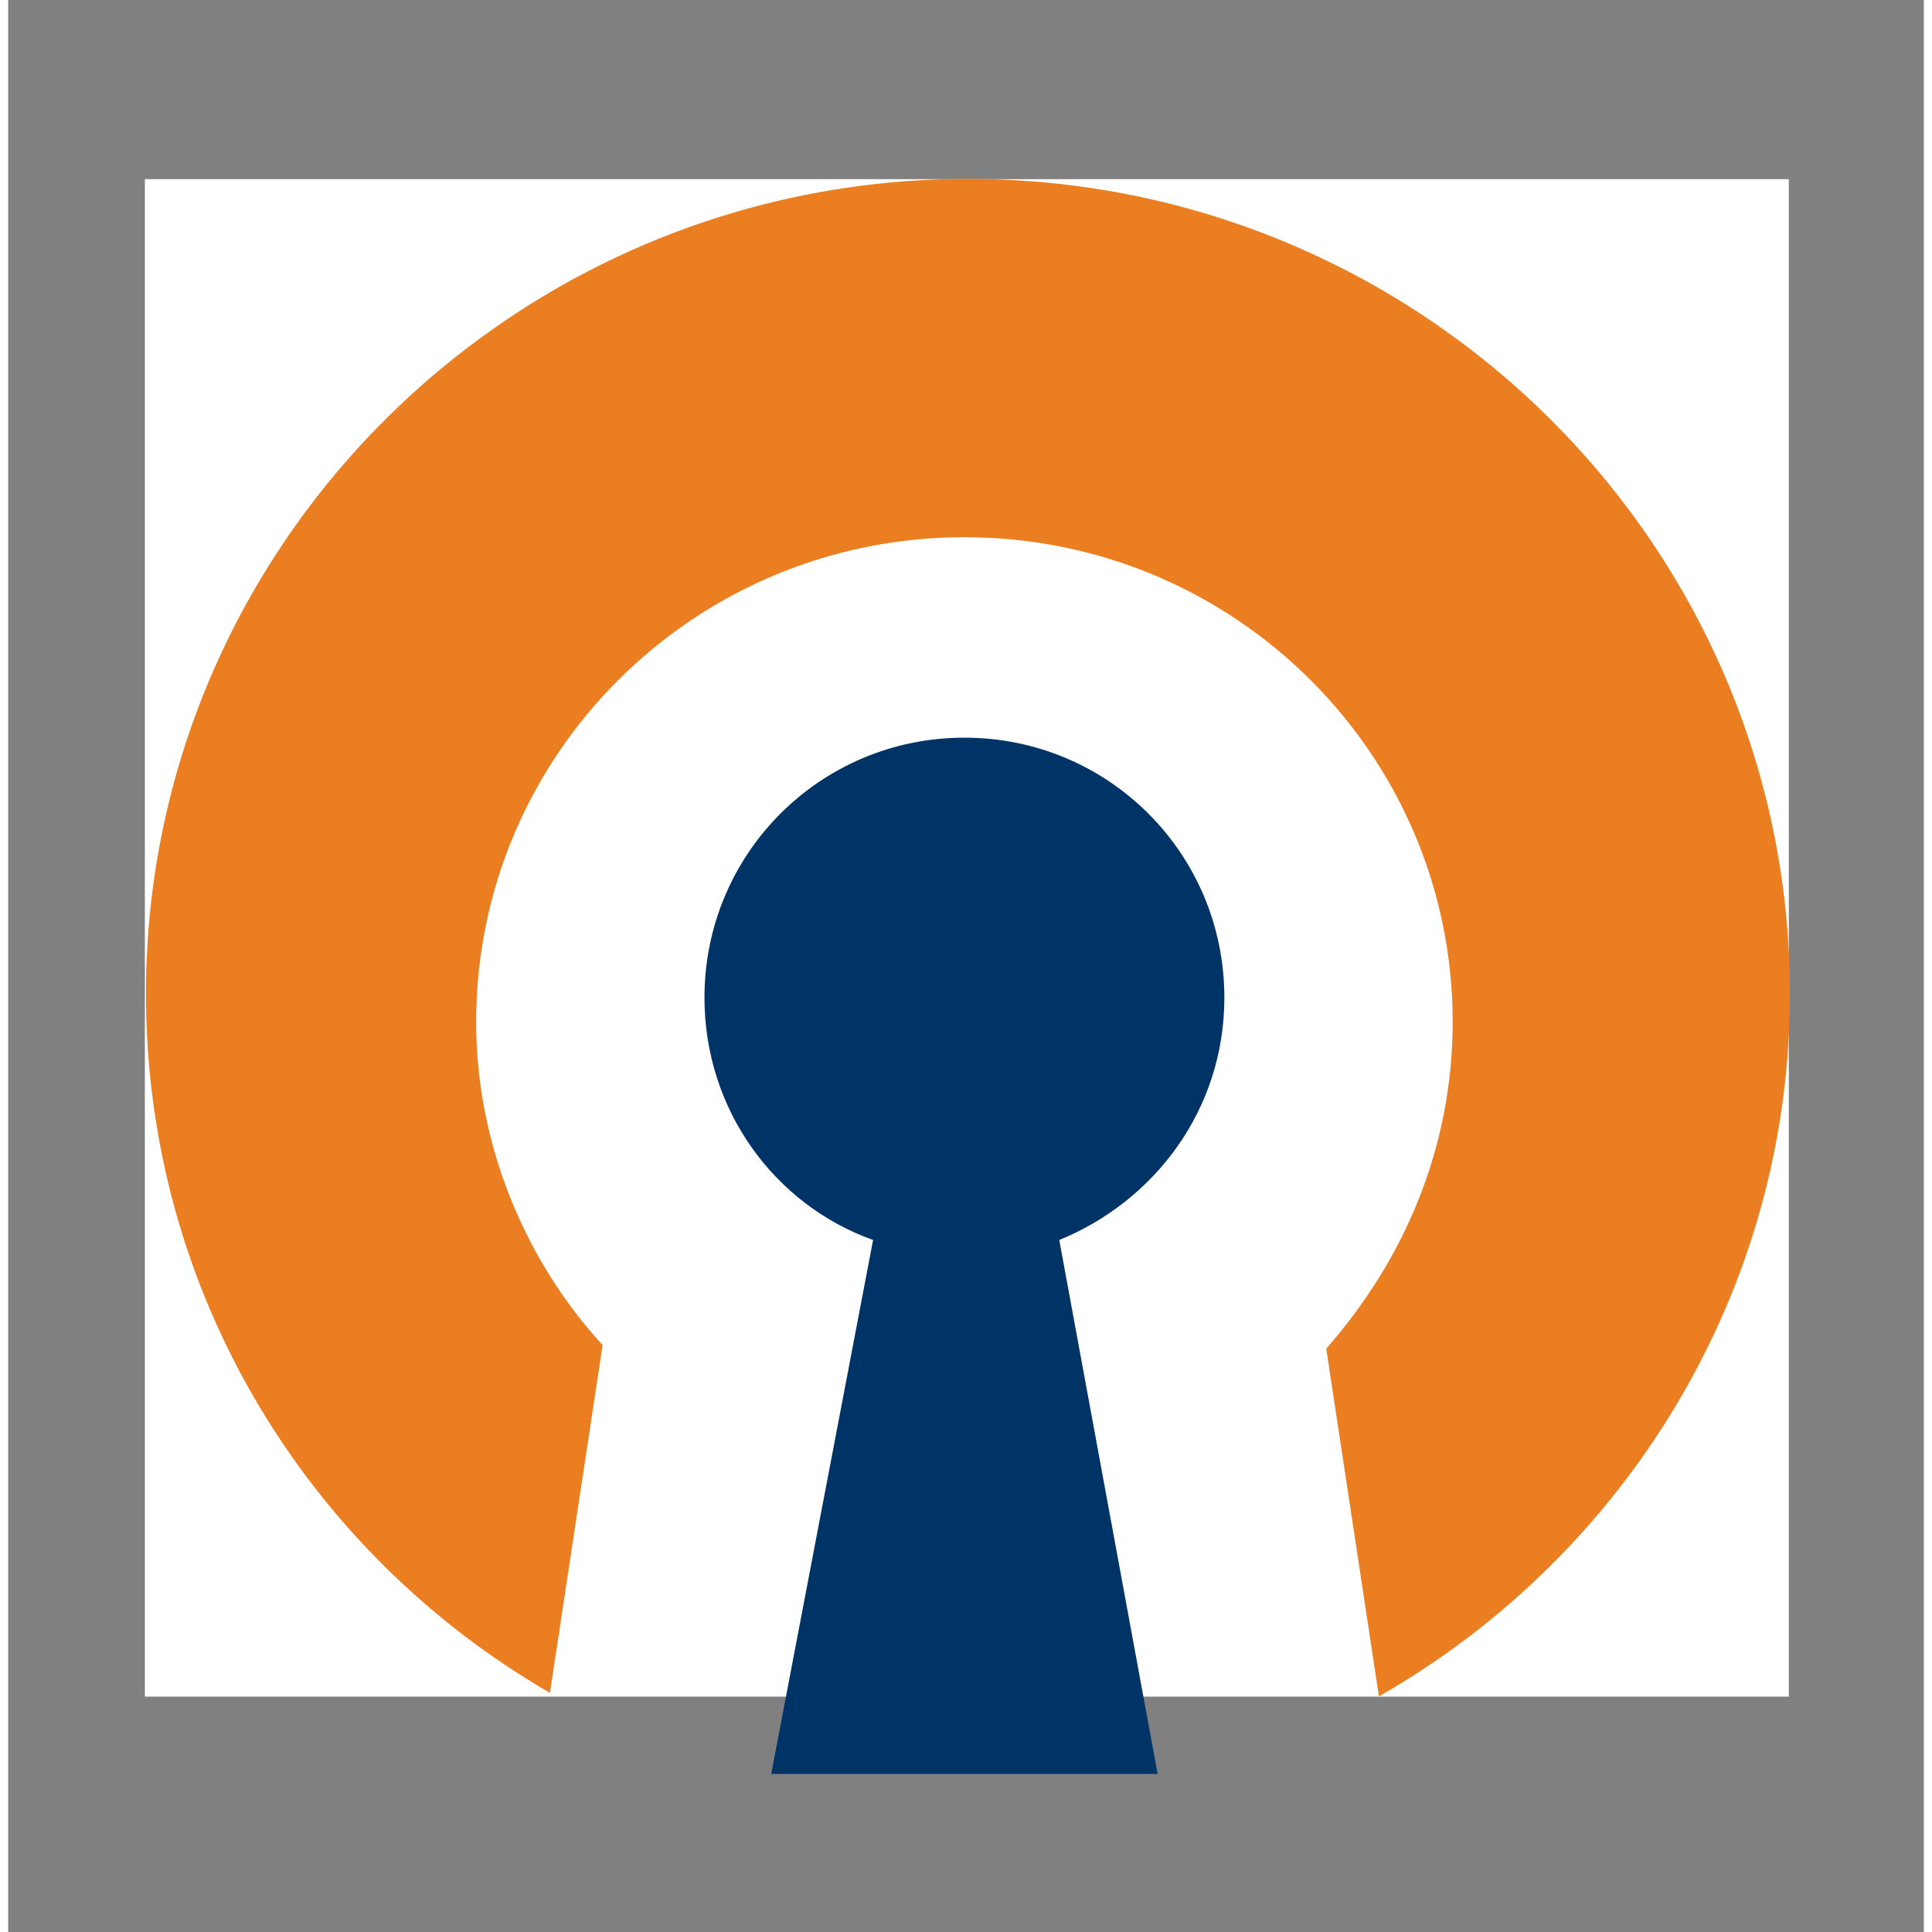
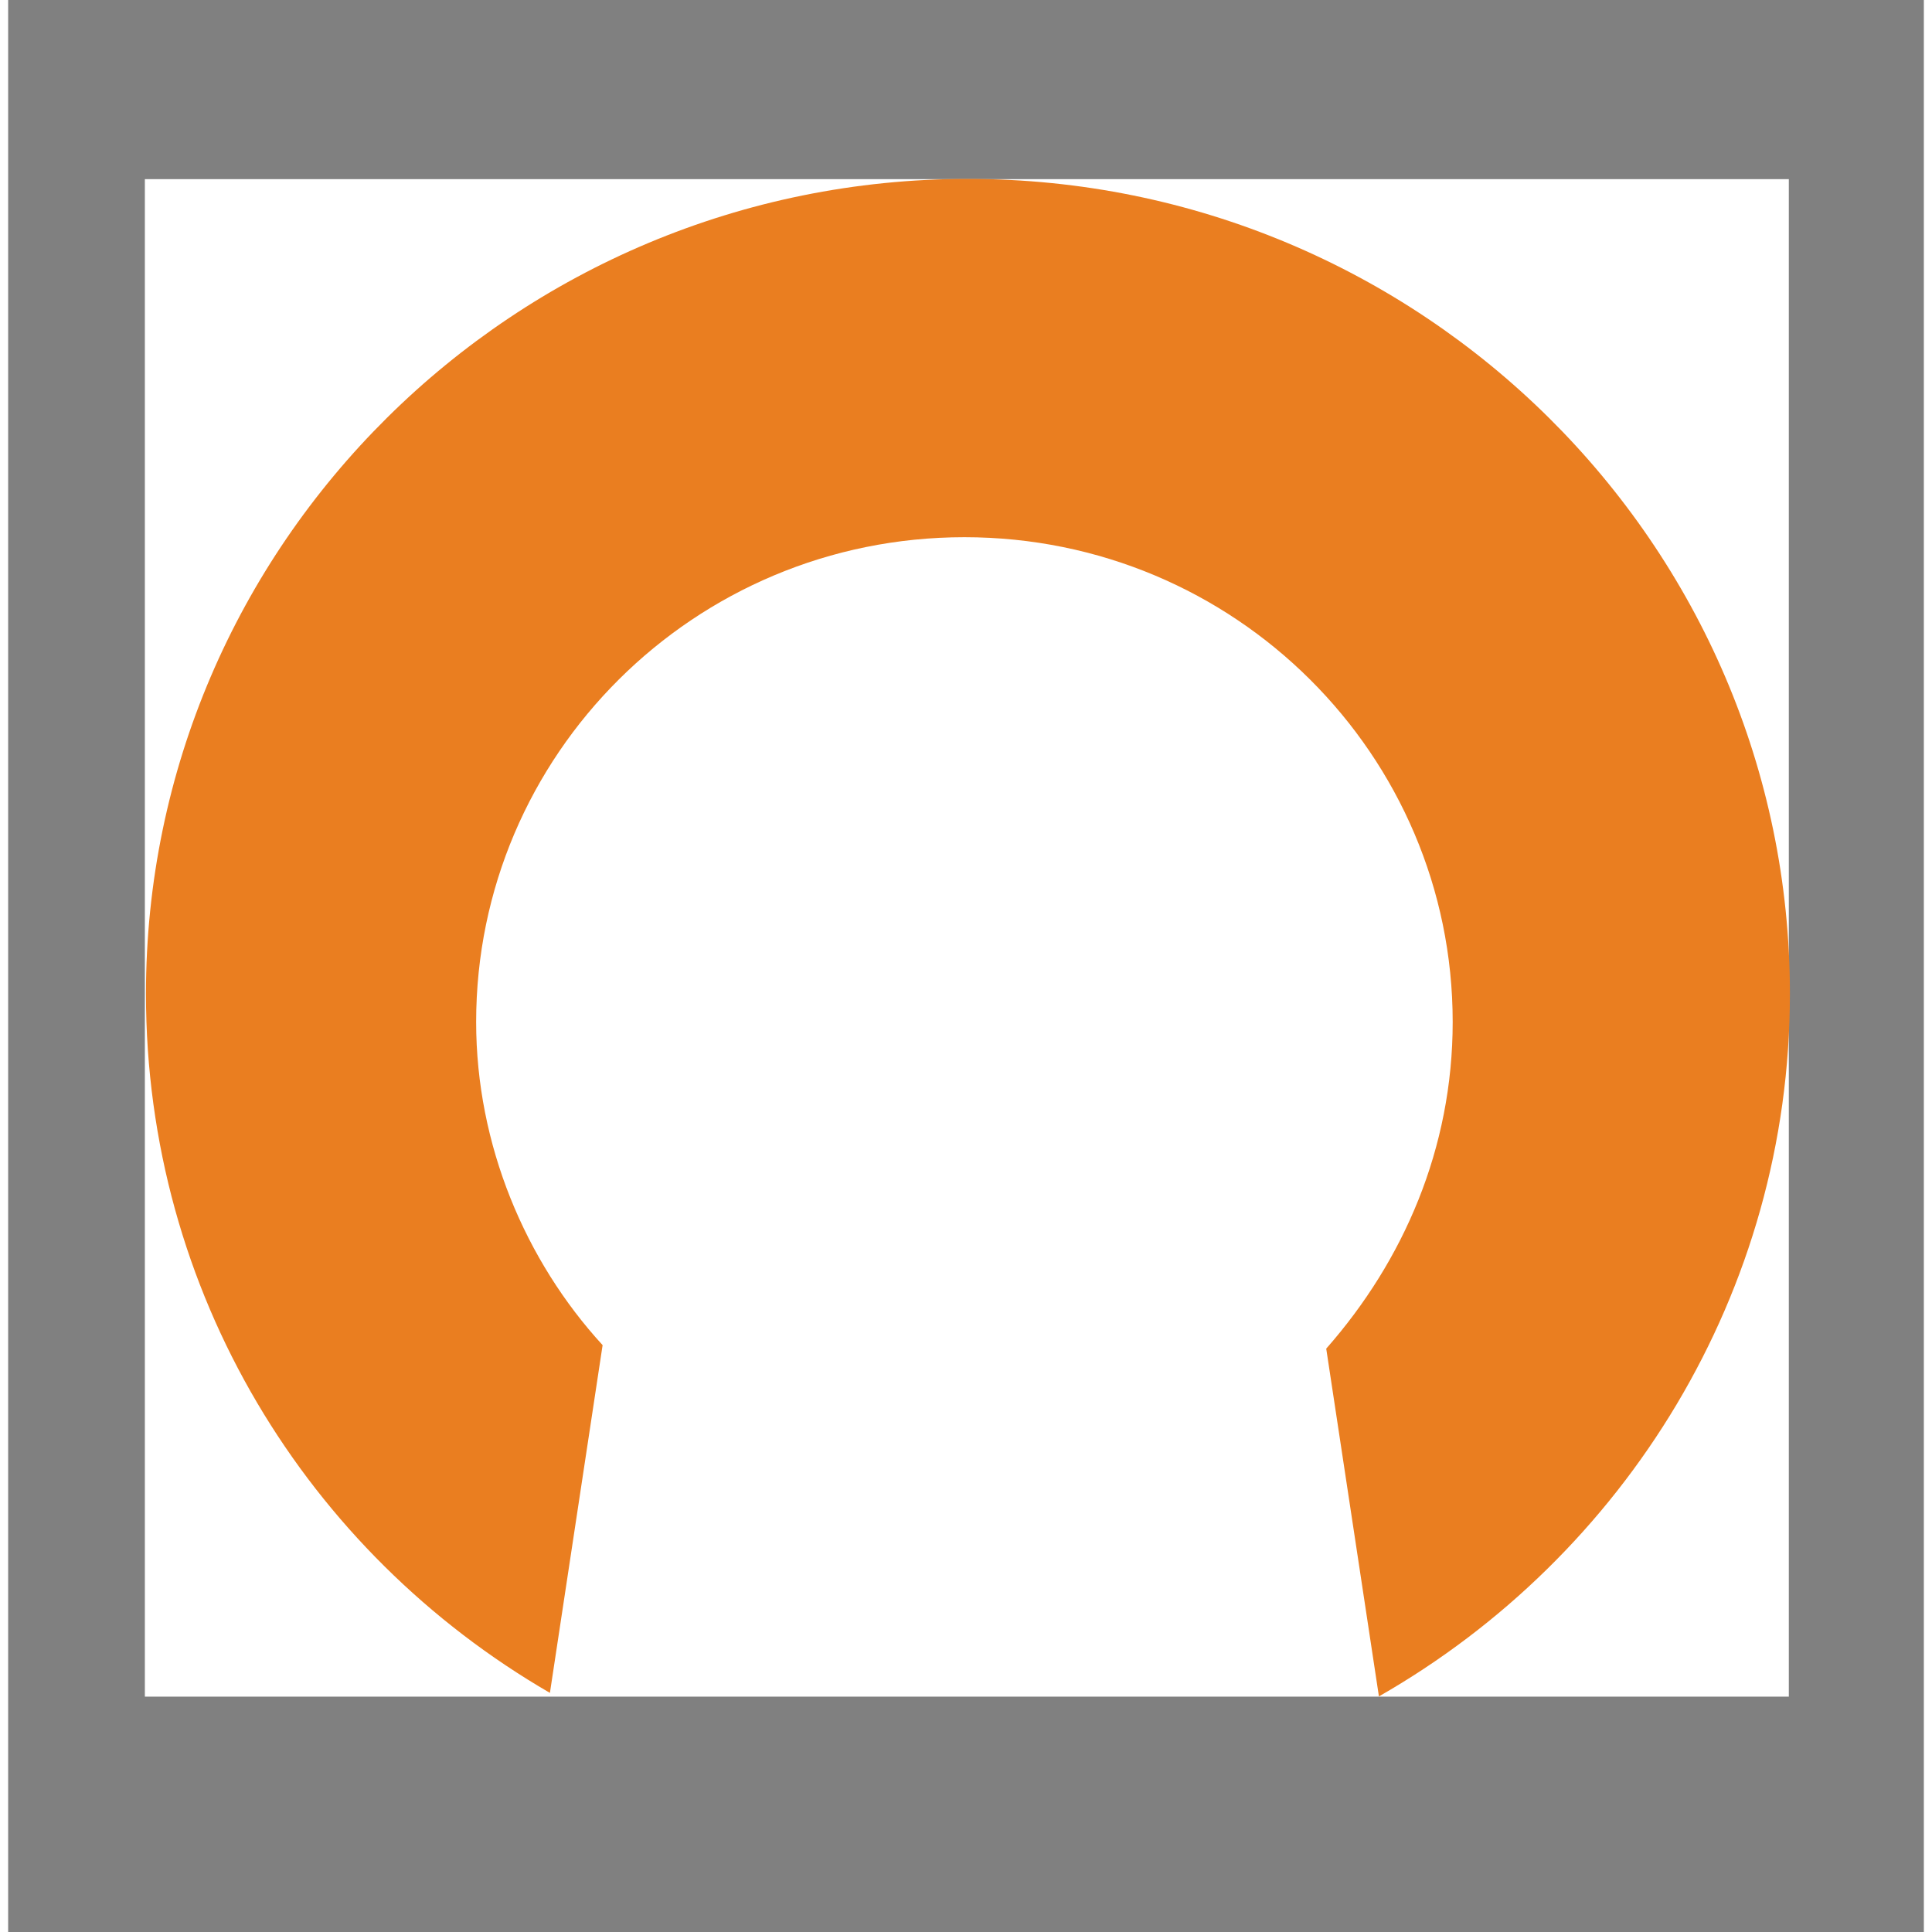
<svg xmlns="http://www.w3.org/2000/svg" viewBox="0 0 54.536 55" width="71" height="71">
  <rect x="0" y="0" width="54.536" height="55" fill="#808080" stroke="none" />
  <path d="M50.692 5.1v43.2h-46.8V5.1z" fill="#fff" />
-   <path d="M34.623 28.4c0-4.1-3.3-7.4-7.4-7.4s-7.4 3.3-7.4 7.4c0 3.2 2 5.9 4.8 6.9l-2.9 15.2h11l-2.8-15.2c2.7-1.1 4.7-3.7 4.7-6.9" fill="#036" />
  <path d="M50.723 28.293c0-12.8-10.5-23.2-23.4-23.2s-23.4 10.4-23.4 23.2c0 8.5 4.6 15.9 11.5 19.9l1.5-9.9c-2.2-2.4-3.6-5.7-3.6-9.2 0-7.6 6.2-13.8 13.9-13.8s13.9 6.2 13.9 13.8c0 3.6-1.4 6.8-3.6 9.3l1.5 9.9c7-4 11.7-11.5 11.7-20" fill="#ea7e20" />
</svg>